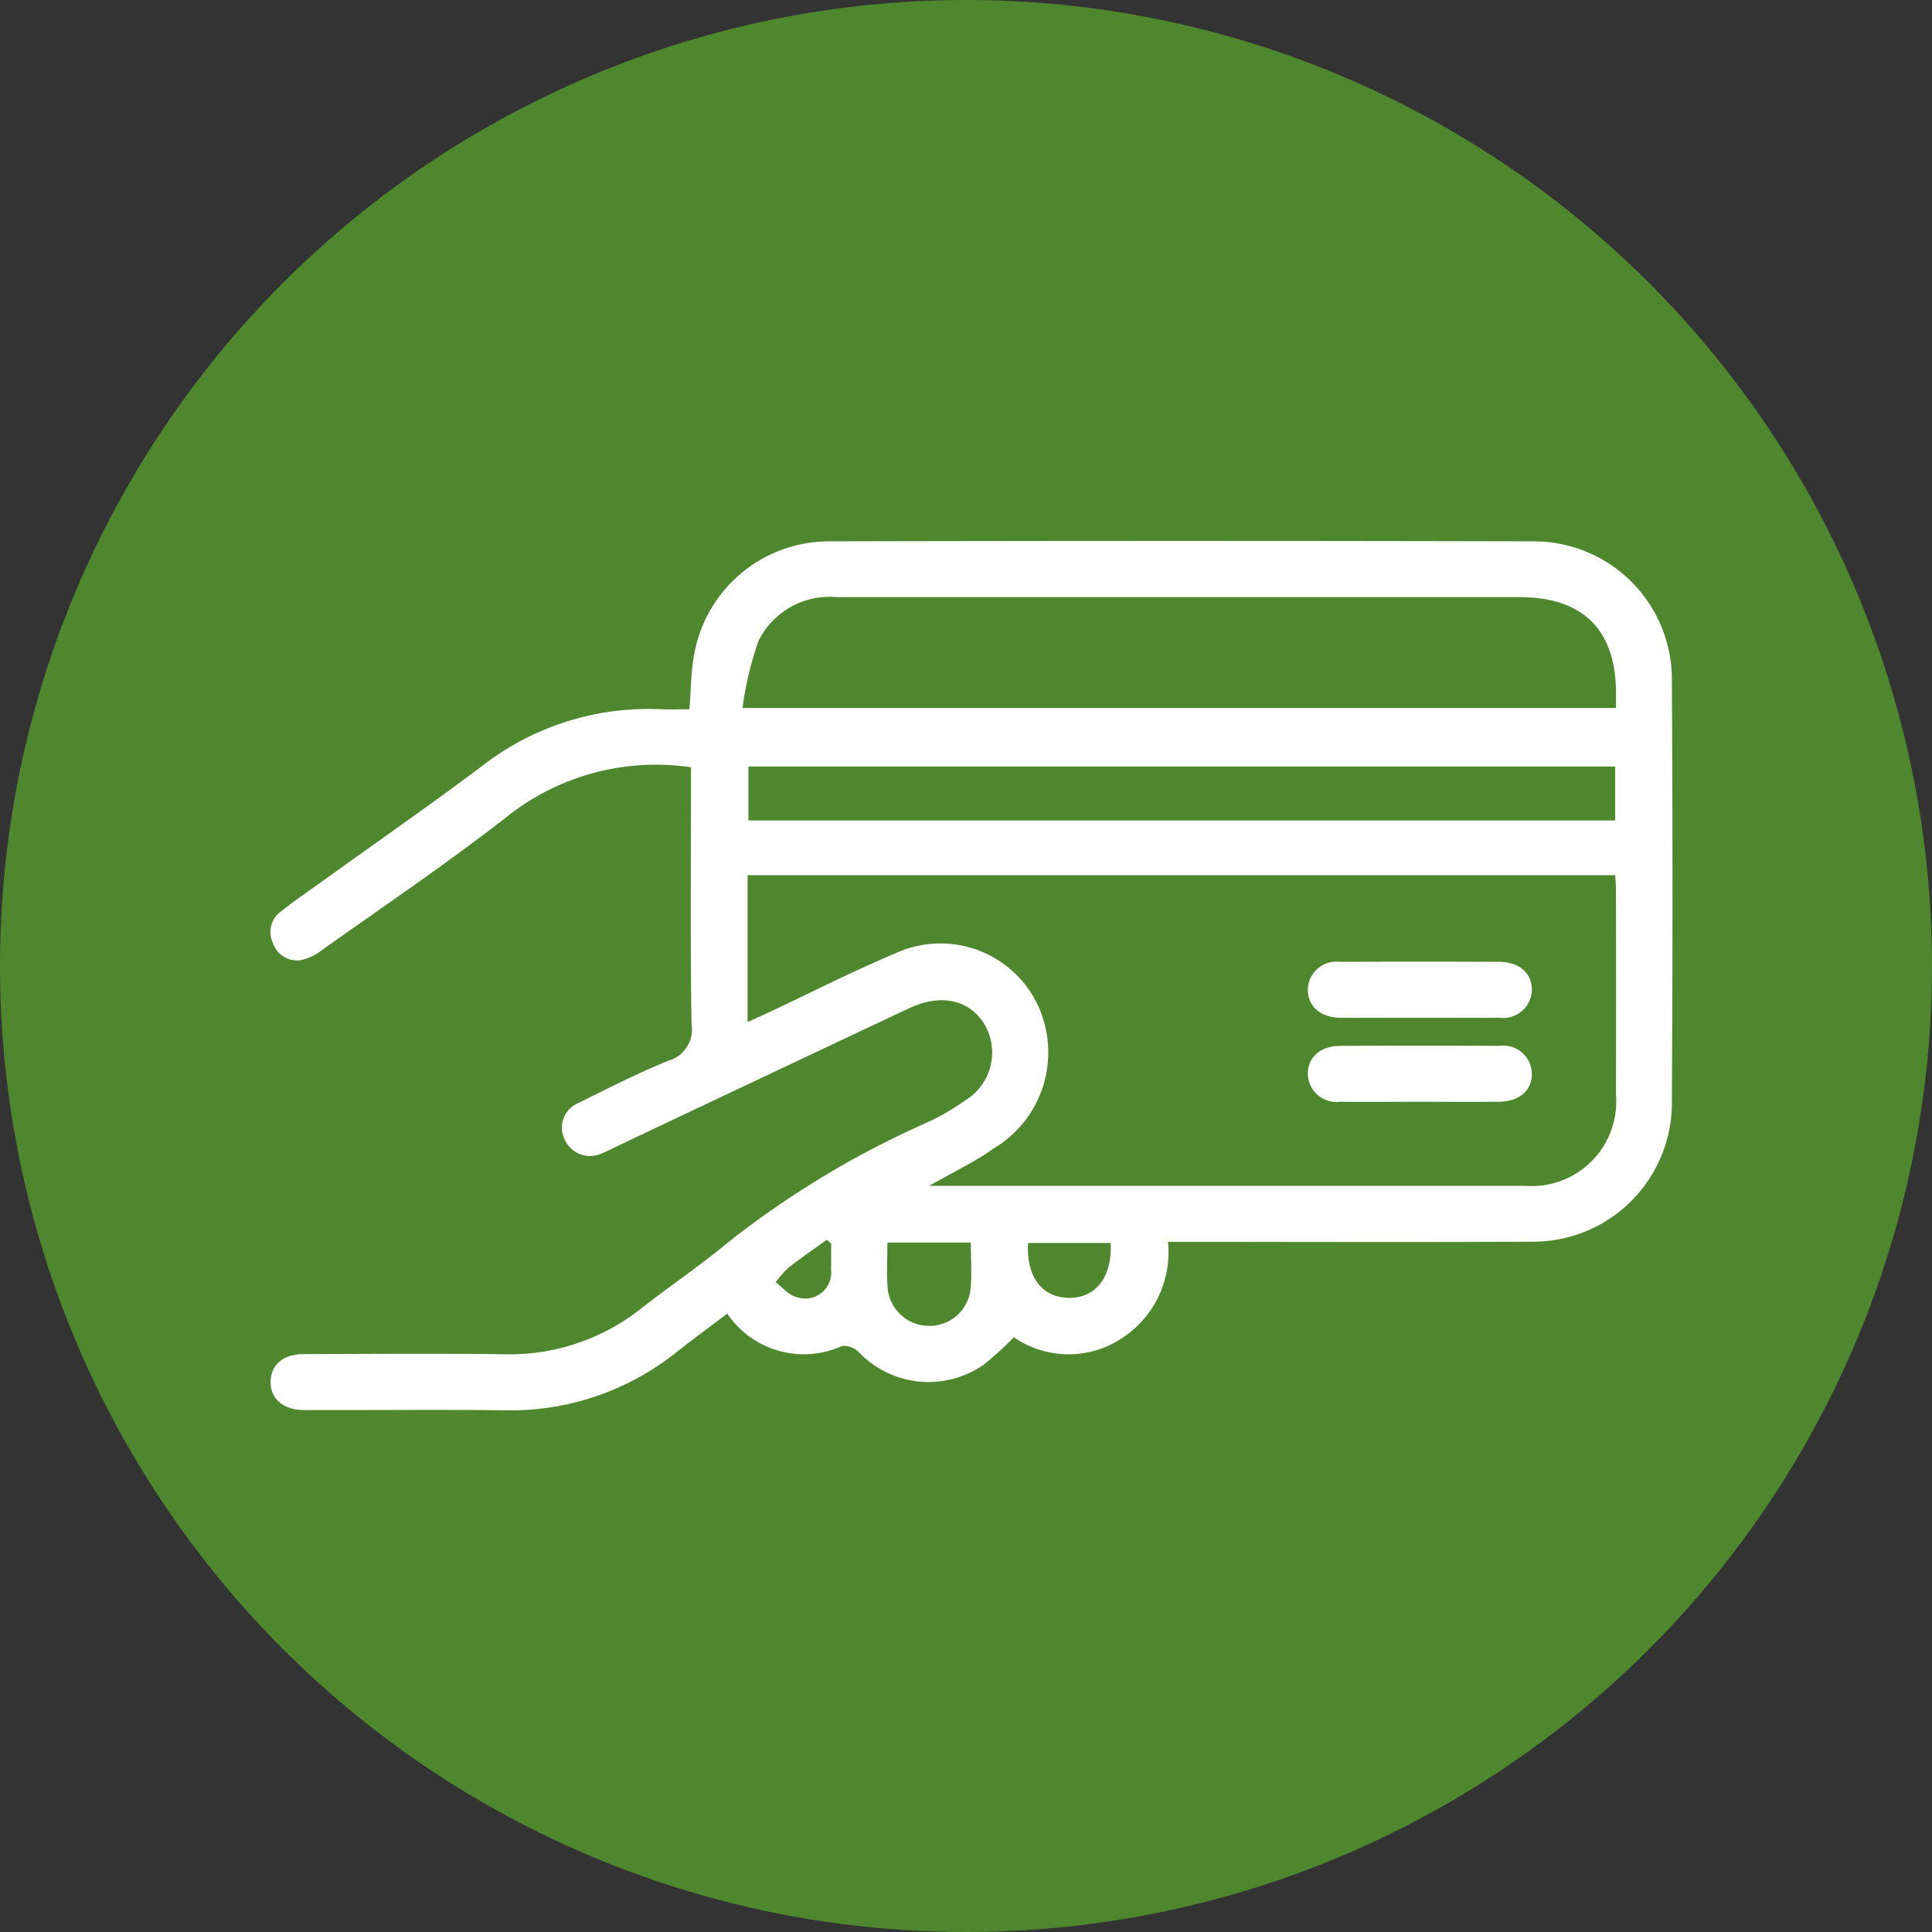
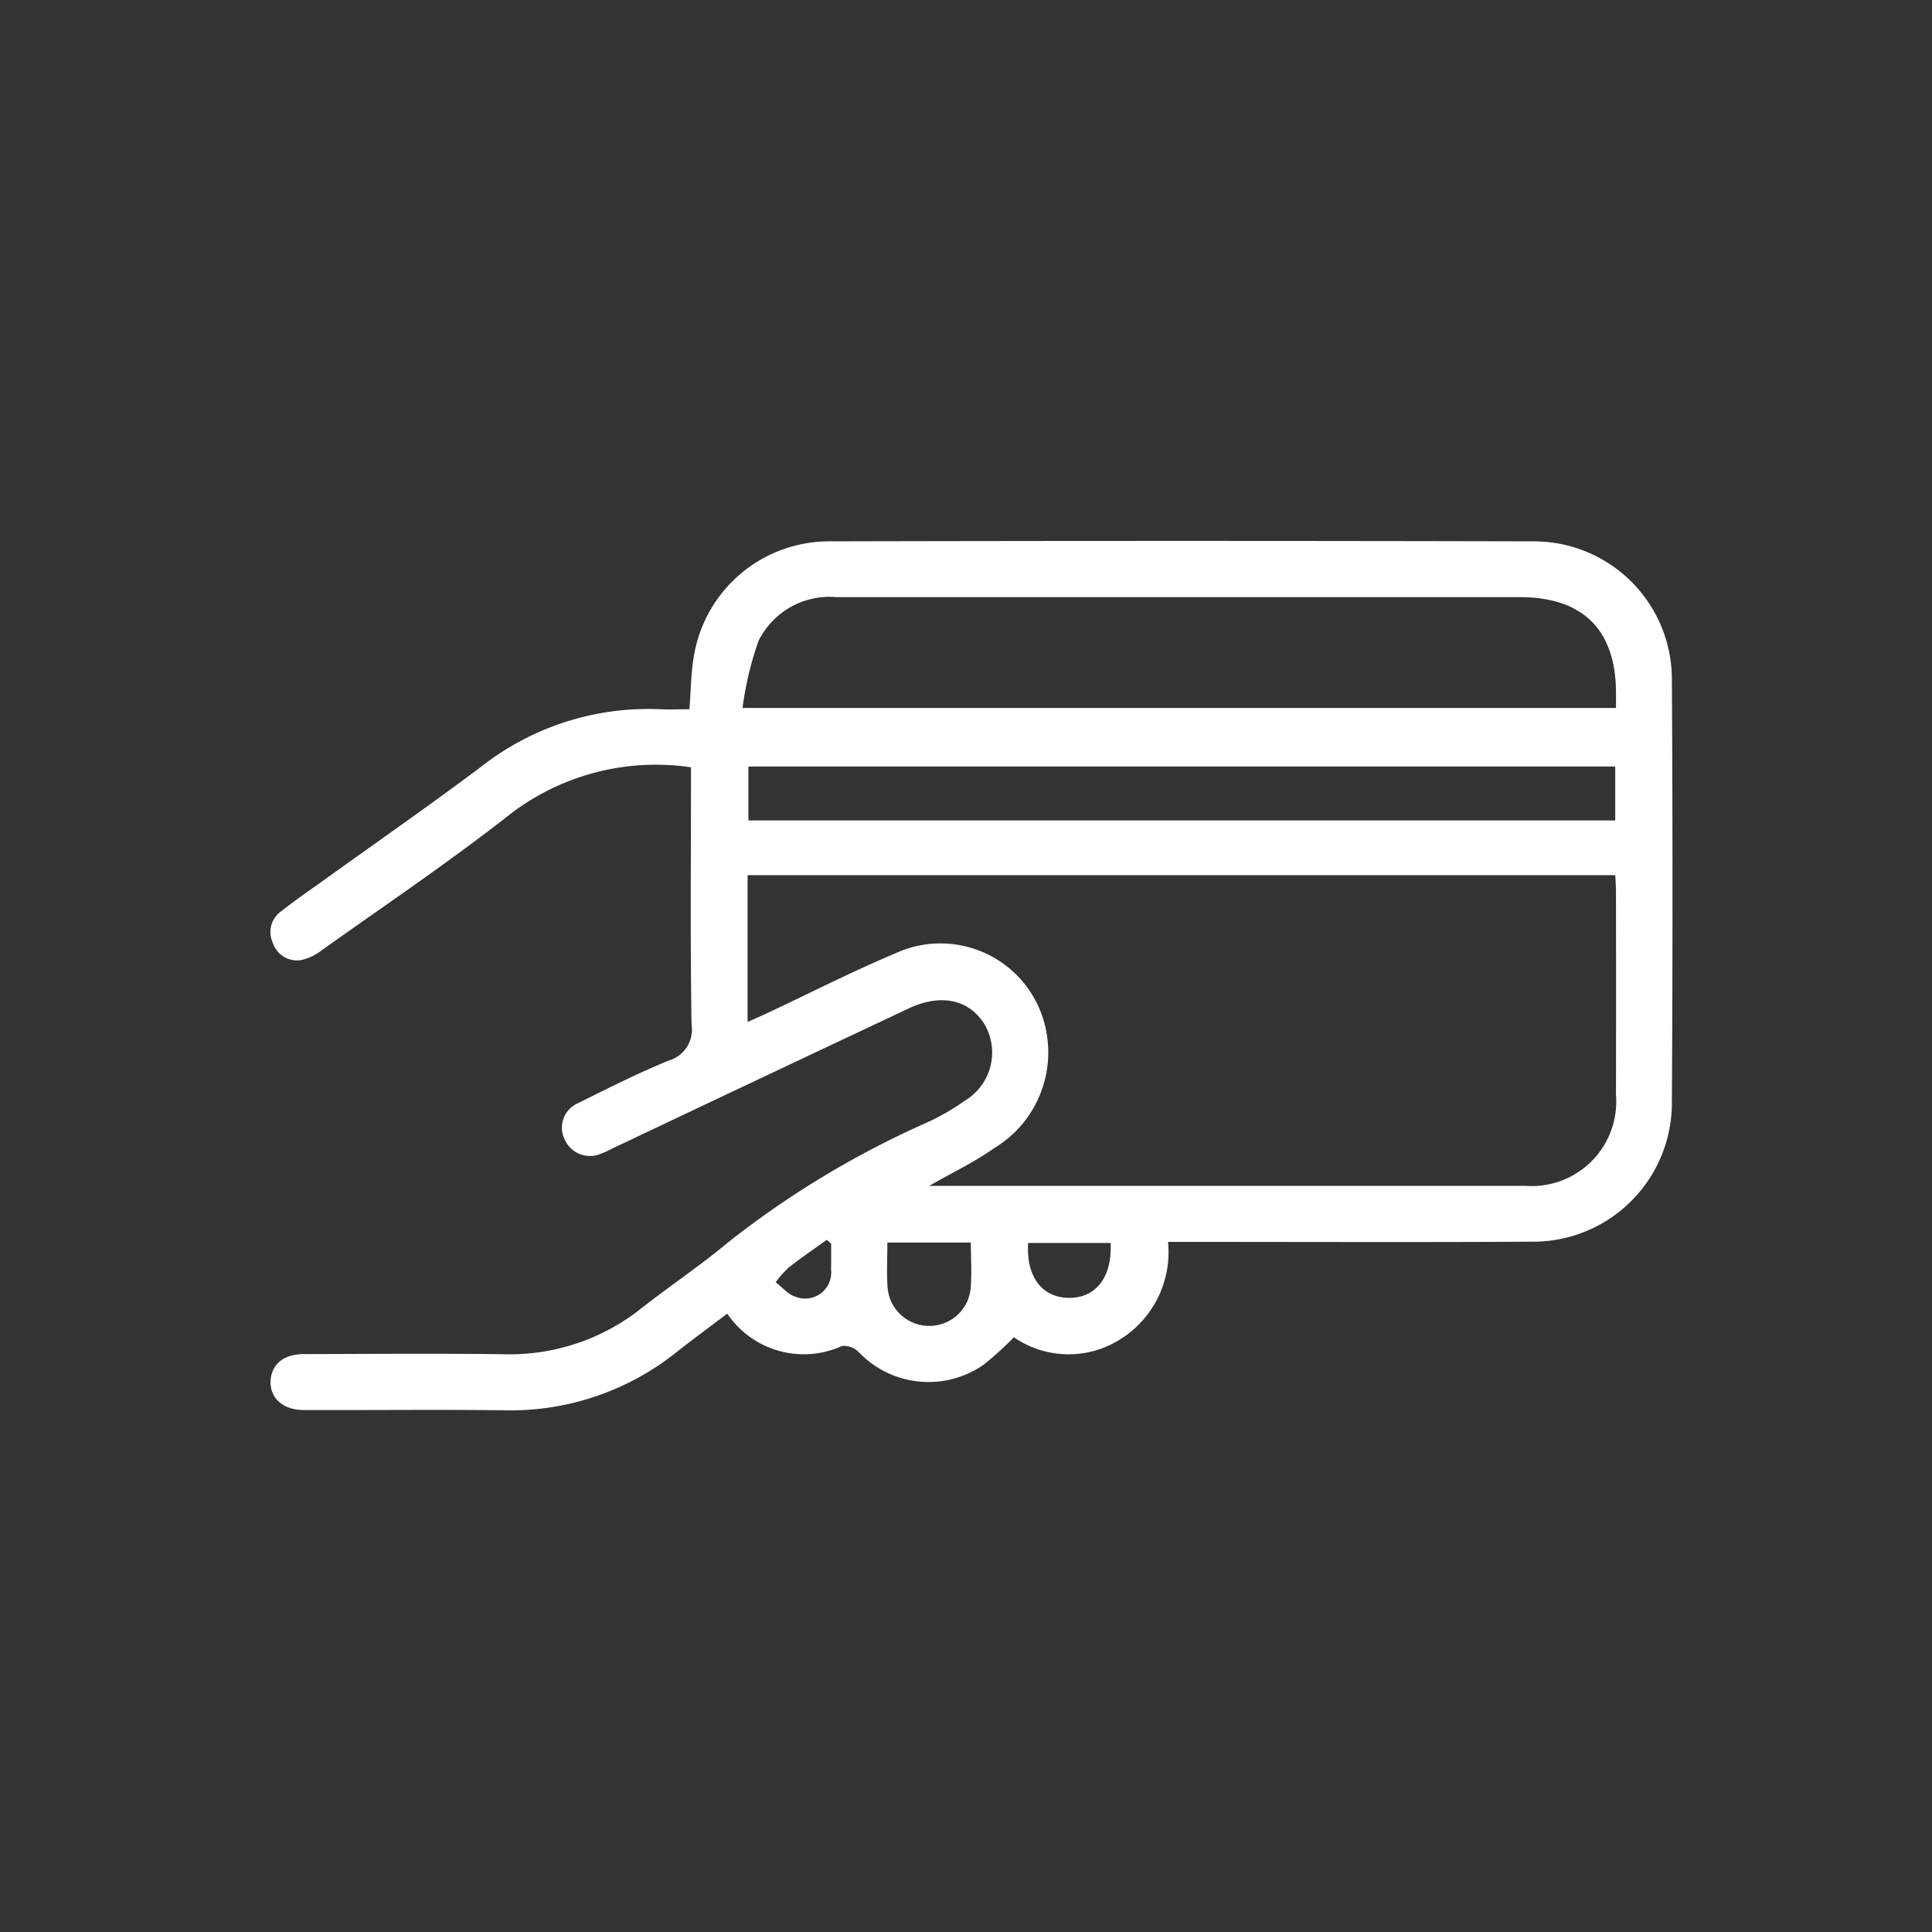
<svg xmlns="http://www.w3.org/2000/svg" width="100" height="100" viewBox="0 0 100 100">
  <rect x="0" y="0" width="100" height="100" fill="#333333" stroke="none" />
  <g id="Group_20298" data-name="Group 20298" transform="translate(-160 -2457)">
-     <circle id="Ellipse_1322" data-name="Ellipse 1322" cx="50" cy="50" r="50" transform="translate(160 2457)" fill="#4f872e" />
    <g id="Group_20291" data-name="Group 20291" transform="translate(350.994 2430.079)">
      <path id="Path_62552" data-name="Path 62552" d="M-155.229,66.636a12.393,12.393,0,0,0-9.629,2.639c-3.076,2.389-6.309,4.575-9.485,6.832a2.586,2.586,0,0,1-1.128.518,1.317,1.317,0,0,1-1.407-.921,1.306,1.306,0,0,1,.444-1.62c.761-.6,1.56-1.142,2.344-1.707,2.673-1.923,5.379-3.8,8.011-5.779a14.011,14.011,0,0,1,9.29-2.966c.479.021.959,0,1.479,0,.079-.971.077-1.906.241-2.81a7.1,7.1,0,0,1,6.953-5.881q18.271-.043,36.543,0a7.144,7.144,0,0,1,7.115,7.119q.064,10.971,0,21.943a7.182,7.182,0,0,1-7.236,7.188c-5.924.034-11.849.01-17.772.01h-1.072a5.313,5.313,0,0,1-2.471,5.042,4.991,4.991,0,0,1-5.507-.106,16.866,16.866,0,0,1-1.569,1.424,4.989,4.989,0,0,1-6.462-.656,1.085,1.085,0,0,0-.864-.316,4.783,4.783,0,0,1-5.94-1.674c-.873.661-1.747,1.3-2.593,1.967a13.756,13.756,0,0,1-8.992,3.035c-3.445-.042-6.891,0-10.336-.013-1.09,0-1.775-.637-1.714-1.541.056-.84.684-1.352,1.717-1.354,3.446-.008,6.892-.037,10.337.007a10.952,10.952,0,0,0,7.149-2.388c1.473-1.157,3.038-2.2,4.472-3.4a47.881,47.881,0,0,1,10.286-6.2A11.664,11.664,0,0,0-141.07,83.9a2.9,2.9,0,0,0,1.034-3.961c-.8-1.288-2.255-1.606-3.922-.822q-7.661,3.607-15.308,7.234a5.8,5.8,0,0,1-.658.3,1.43,1.43,0,0,1-1.869-.812,1.376,1.376,0,0,1,.731-1.824c1.541-.765,3.079-1.546,4.669-2.194a1.673,1.673,0,0,0,1.193-1.876c-.067-4.2-.029-8.4-.029-12.6ZM-142.9,88.3h.942q14.963,0,29.923,0a4.375,4.375,0,0,0,4.684-4.714q.009-5.259,0-10.519c0-.29-.026-.581-.037-.848h-44.911v7.6c.391-.176.712-.314,1.03-.464,2.213-1.039,4.393-2.154,6.643-3.1a5.569,5.569,0,0,1,7.812,4.194,5.782,5.782,0,0,1-2.733,5.907C-140.52,87.051-141.62,87.571-142.9,88.3Zm-9.666-24.734h45.216c0-.273,0-.483,0-.692.024-3.321-1.68-5.045-4.988-5.046h-5.623q-14.873,0-29.745,0a4.1,4.1,0,0,0-4.027,2.266A16.991,16.991,0,0,0-152.561,63.569Zm45.175,3.031h-44.866v2.792h44.866Zm-37.672,24.638c0,.836-.046,1.588.011,2.333a2.154,2.154,0,0,0,2.1,1.98,2.142,2.142,0,0,0,2.191-1.876c.079-.8.016-1.6.016-2.437Zm11.547.023h-4.262c-.109,1.723.7,2.807,2.075,2.84C-134.289,94.132-133.411,93.02-133.511,91.261Zm-14.463.025-.221-.19c-.662.477-1.337.937-1.978,1.44a5.274,5.274,0,0,0-.667.757c.344.26.652.646,1.038.754a1.349,1.349,0,0,0,1.828-1.419C-147.97,92.181-147.974,91.733-147.974,91.286Z" fill="#fff" fill-rule="evenodd" />
-       <path id="Path_62553" data-name="Path 62553" d="M-117.537,79.6c-1.359,0-2.719.008-4.079,0-1.046-.011-1.7-.605-1.683-1.483a1.474,1.474,0,0,1,1.661-1.411q4.124-.02,8.249,0c1.048.006,1.705.6,1.683,1.482a1.482,1.482,0,0,1-1.661,1.413C-114.756,79.606-116.147,79.6-117.537,79.6Z" fill="#fff" fill-rule="evenodd" />
-       <path id="Path_62554" data-name="Path 62554" d="M-117.56,83.948c-1.36,0-2.72.012-4.079,0a1.481,1.481,0,0,1-1.66-1.414c-.021-.879.636-1.475,1.684-1.48q4.125-.017,8.249,0a1.474,1.474,0,0,1,1.66,1.412c.021.877-.637,1.471-1.684,1.481C-114.78,83.959-116.17,83.948-117.56,83.948Z" fill="#fff" fill-rule="evenodd" />
    </g>
  </g>
</svg>